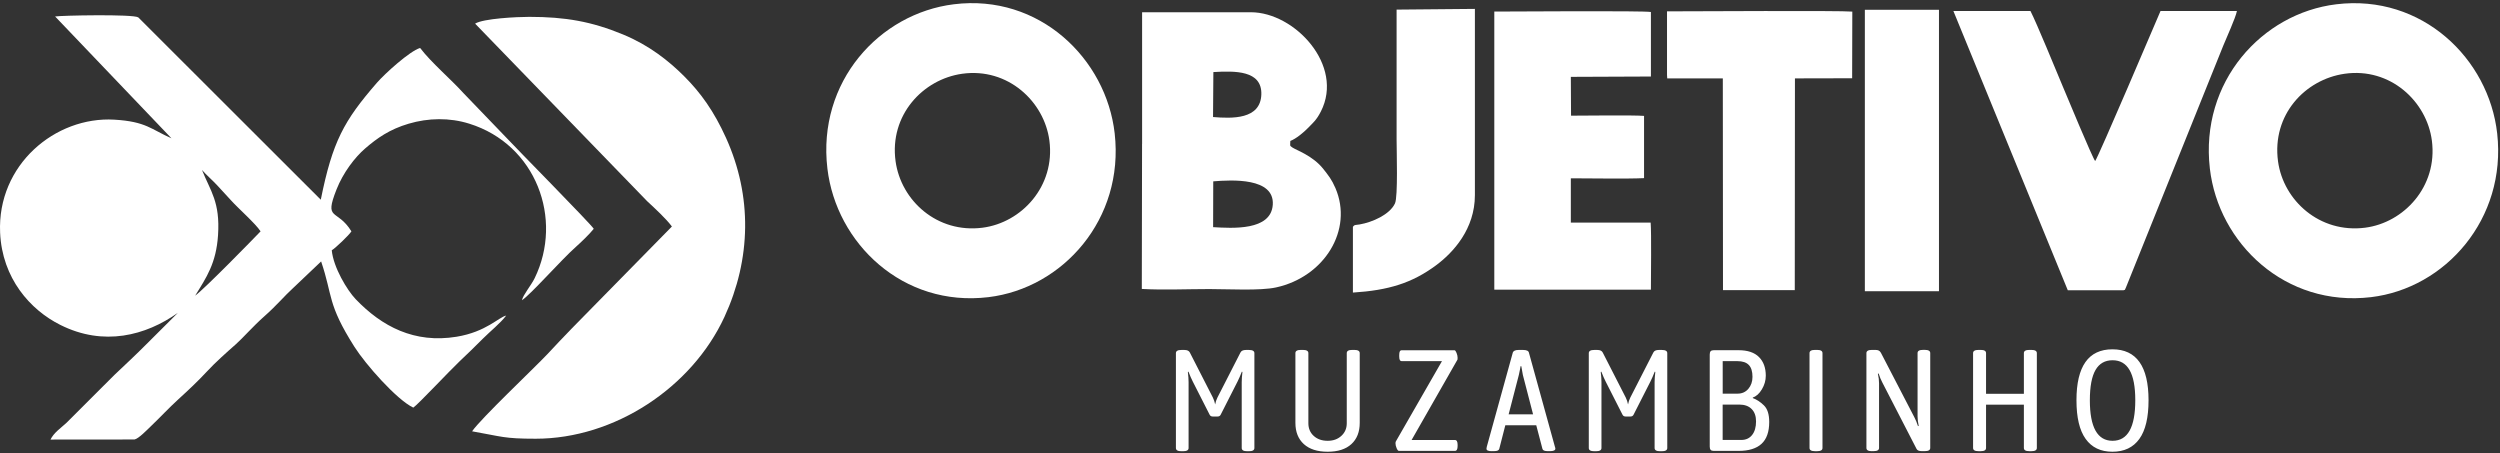
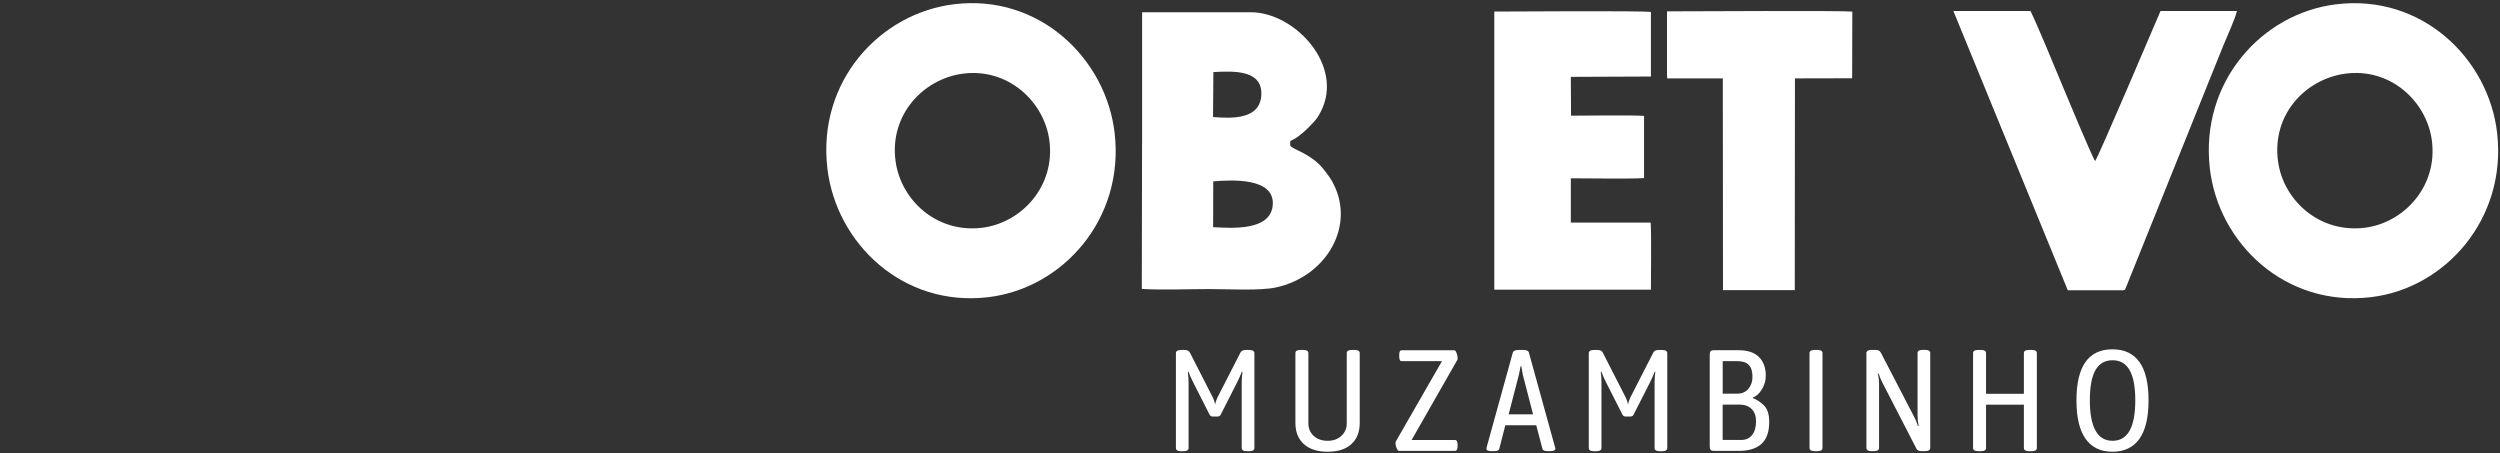
<svg xmlns="http://www.w3.org/2000/svg" width="590" height="107" viewBox="0 0 590 107" fill="none">
  <rect x="0" y="0" width="590" height="107" fill="#333333" stroke="none" />
-   <path fill-rule="evenodd" clip-rule="evenodd" d="M119.466 74.479C117.756 74.799 114.766 78.319 107.756 79.469C97.796 81.099 90.116 77.059 83.936 70.599C81.926 68.499 78.676 63.099 78.296 59.069C79.176 58.549 82.406 55.459 82.936 54.599C79.526 49.089 76.426 52.299 79.416 44.719C80.996 40.709 83.756 37.129 86.176 35.039C88.986 32.609 91.936 30.519 96.456 29.189C101.096 27.819 106.106 27.729 110.756 29.189C126.516 34.119 132.986 51.649 126.186 65.639C125.366 67.329 123.436 69.599 123.176 70.859C125.216 69.549 132.446 61.329 135.886 58.279C137.126 57.179 139.136 55.249 140.126 53.999C139.586 52.989 121.276 34.439 119.706 32.709L109.406 22.009C106.446 18.719 101.786 14.789 99.146 11.319C96.676 12.059 90.816 17.389 88.936 19.549C81.156 28.509 78.466 33.409 75.706 47.129L32.626 4.099C31.366 3.299 14.256 3.649 13.006 3.889L40.466 32.639C35.676 30.549 34.516 28.679 26.966 28.239C13.026 27.439 -0.684 38.919 0.026 54.909C0.506 65.689 7.136 73.129 14.236 76.679C24.476 81.809 34.376 79.209 41.966 73.839L34.596 81.189C32.046 83.759 29.616 86.009 26.986 88.499L15.716 99.759C14.366 101.019 12.726 102.079 11.916 103.739L31.746 103.719C32.726 103.529 34.786 101.369 35.516 100.679C37.736 98.559 39.846 96.279 42.126 94.199C44.536 91.999 46.546 90.129 48.916 87.589C50.836 85.519 53.516 83.129 55.666 81.239C57.296 79.799 59.696 77.019 62.426 74.609C65.236 72.139 67.306 69.659 69.026 68.119L75.786 61.699C78.586 69.969 77.186 71.659 83.646 81.849C86.266 85.989 93.626 94.339 97.536 96.199C98.696 95.419 106.146 87.459 108.436 85.299C110.426 83.429 112.066 81.819 113.996 79.889C115.716 78.169 118.106 76.269 119.476 74.459L119.466 74.479ZM46.056 69.779C48.346 68.099 59.556 56.629 61.496 54.599C60.296 52.749 56.196 49.149 54.556 47.319C53.366 45.999 52.396 44.959 51.196 43.669C50.116 42.509 48.606 41.209 47.666 40.109C49.666 45.119 51.976 47.629 51.456 55.509C51.016 62.149 48.736 65.439 46.056 69.779Z" fill="white" />
-   <path fill-rule="evenodd" clip-rule="evenodd" d="M112.126 5.579L152.726 47.479C154.596 49.209 157.276 51.689 158.566 53.459L134.986 77.469C132.976 79.509 131.176 81.469 129.206 83.559C126.036 86.919 113.436 98.819 111.416 101.789C118.506 103.029 118.826 103.539 126.426 103.539C144.996 103.539 163.266 91.489 170.976 74.779C177.266 61.139 177.566 46.309 171.336 32.529C168.496 26.259 165.396 21.929 161.486 18.019C157.806 14.339 153.196 10.679 147.016 8.129C139.626 5.079 133.426 3.979 124.906 3.979C122.046 3.979 114.056 4.359 112.126 5.579Z" fill="white" />
  <path fill-rule="evenodd" clip-rule="evenodd" d="M225.096 1.009C207.536 3.189 192.846 19.279 195.266 39.779C197.346 57.399 213.066 72.559 233.276 70.129C250.826 68.019 265.356 51.729 263.066 31.489C261.076 13.889 245.306 -1.501 225.096 1.009ZM227.066 17.409C217.826 18.709 209.856 27.159 211.356 38.059C212.636 47.349 221.176 55.119 231.886 53.739C241.086 52.549 249.076 43.979 247.656 33.169C246.446 23.979 237.876 15.899 227.066 17.409Z" fill="white" />
  <path fill-rule="evenodd" clip-rule="evenodd" d="M551.376 1.009C533.786 3.139 519.166 19.329 521.526 39.779C523.566 57.429 539.336 72.529 559.556 70.129C577.086 68.049 591.586 51.679 589.336 31.499C587.366 13.849 571.596 -1.441 551.376 1.009ZM553.326 17.409C543.996 18.749 536.116 27.099 537.616 38.089C538.876 47.319 547.436 55.109 558.156 53.739C567.306 52.569 575.326 44.029 573.926 33.199C572.726 23.939 564.116 15.859 553.326 17.409Z" fill="white" />
  <path fill-rule="evenodd" clip-rule="evenodd" d="M269.526 33.959L269.466 68.189C274.486 68.479 280.316 68.219 285.406 68.219C289.686 68.219 297.406 68.659 301.166 67.829C312.566 65.329 319.396 54.259 315.166 44.399C314.276 42.329 313.496 41.399 312.346 39.929C309.866 36.749 305.936 35.449 304.986 34.799C304.276 34.319 304.516 34.399 304.516 33.259C305.846 32.779 307.706 31.209 308.596 30.289C309.916 28.929 310.666 28.379 311.716 26.329C317.296 15.449 305.546 2.889 295.196 2.889H269.536V33.969L269.526 33.959ZM286.286 27.619C290.696 27.979 297.486 28.259 297.676 22.289C297.856 16.559 291.416 16.719 286.356 17.009L286.276 27.619H286.286ZM286.296 53.609C290.826 53.869 299.976 54.499 300.376 48.309C300.796 41.879 290.706 42.439 286.326 42.799L286.296 53.609Z" fill="white" />
  <path fill-rule="evenodd" clip-rule="evenodd" d="M488.006 68.509H501.116C501.716 68.239 501.276 68.739 501.716 67.869L524.656 10.859C525.436 8.909 527.586 4.269 527.916 2.589H509.886C509.006 4.619 495.226 37.039 494.456 38.009C493.766 37.149 487.786 22.689 486.806 20.379C485.146 16.429 480.746 5.659 479.186 2.589H460.996L488.006 68.519V68.509Z" fill="white" />
  <path fill-rule="evenodd" clip-rule="evenodd" d="M352.656 68.369H389.616C389.616 64.989 389.756 55.229 389.556 52.539H370.716V42.079C375.256 42.079 383.936 42.239 387.996 42.039V27.349C385.346 27.139 374.246 27.299 370.766 27.299L370.716 18.139L389.616 18.059V2.829C387.656 2.499 357.296 2.719 352.656 2.729V68.369Z" fill="white" />
  <path fill-rule="evenodd" clip-rule="evenodd" d="M393.416 17.719L393.466 18.499H406.586L406.626 68.469H423.566L423.606 18.499L437.106 18.469L437.146 2.739C434.406 2.469 399.226 2.669 393.416 2.679V17.719Z" fill="white" />
-   <path fill-rule="evenodd" clip-rule="evenodd" d="M329.596 2.269C329.596 12.519 329.596 22.719 329.596 32.919C329.596 35.539 329.946 46.429 329.216 47.999C327.986 50.659 323.846 52.459 320.866 52.969C319.986 53.119 319.656 52.969 319.286 53.539V69.049C327.766 68.509 333.256 66.779 338.856 62.649C342.986 59.599 348.076 54.029 348.076 46.049V2.099L329.596 2.269Z" fill="white" />
-   <path fill-rule="evenodd" clip-rule="evenodd" d="M440.106 68.729H457.596V2.309H440.106V68.729Z" fill="white" />
  <path d="M286.216 98.299C285.856 98.299 285.606 98.149 285.466 97.859L281.496 90.049C281.176 89.419 280.836 88.639 280.476 87.709L280.336 87.779C280.446 88.689 280.506 89.489 280.506 90.189V105.739C280.506 106.239 280.076 106.489 279.216 106.489H278.806C277.946 106.489 277.516 106.239 277.516 105.739V83.339C277.516 82.839 277.946 82.589 278.806 82.589H279.516C280.176 82.589 280.606 82.789 280.806 83.199L286.236 93.819C286.486 94.319 286.666 94.859 286.776 95.449C286.886 94.859 287.066 94.319 287.316 93.819L292.746 83.199C292.946 82.789 293.376 82.589 294.036 82.589H294.746C295.606 82.589 296.036 82.839 296.036 83.339V105.739C296.036 106.239 295.606 106.489 294.746 106.489H294.336C293.476 106.489 293.046 106.239 293.046 105.739V90.189C293.046 89.489 293.106 88.689 293.216 87.779L293.076 87.709C292.716 88.639 292.376 89.419 292.056 90.049L288.086 97.859C287.946 98.149 287.706 98.299 287.336 98.299H286.186H286.216ZM313.326 106.609C310.906 106.609 309.036 106.009 307.706 104.809C306.386 103.609 305.716 101.939 305.716 99.789V83.329C305.716 82.829 306.146 82.579 307.006 82.579H307.486C308.346 82.579 308.776 82.829 308.776 83.329V99.889C308.776 101.109 309.196 102.109 310.046 102.879C310.896 103.649 311.986 104.029 313.326 104.029C314.666 104.029 315.716 103.639 316.566 102.859C317.416 102.079 317.836 101.089 317.836 99.889V83.329C317.836 82.829 318.266 82.579 319.126 82.579H319.606C320.466 82.579 320.896 82.829 320.896 83.329V99.789C320.896 101.939 320.236 103.609 318.926 104.809C317.616 106.009 315.746 106.609 313.326 106.609ZM330.146 106.409C329.966 106.409 329.786 106.199 329.606 105.779C329.426 105.359 329.336 104.969 329.336 104.609C329.336 104.469 329.356 104.339 329.406 104.199L340.306 85.229H330.836C330.606 85.229 330.456 85.139 330.356 84.959C330.266 84.779 330.216 84.479 330.216 84.079V83.809C330.216 83.399 330.266 83.109 330.356 82.929C330.446 82.749 330.606 82.659 330.836 82.659H343.256C343.416 82.659 343.576 82.869 343.746 83.289C343.916 83.709 343.996 84.099 343.996 84.459C343.996 84.659 343.986 84.799 343.966 84.869L333.136 103.839H343.356C343.786 103.839 343.996 104.219 343.996 104.989V105.259C343.996 106.029 343.786 106.409 343.356 106.409H330.156H330.146ZM352.066 106.479C351.226 106.479 350.806 106.289 350.806 105.899C350.806 105.829 350.826 105.689 350.876 105.459L357.016 83.229C357.156 82.799 357.606 82.589 358.376 82.589H359.466C360.276 82.589 360.736 82.809 360.826 83.229L366.966 105.459C367.036 105.619 367.066 105.769 367.066 105.899C367.066 106.079 366.956 106.219 366.746 106.319C366.536 106.419 366.216 106.469 365.816 106.469H365.236C364.516 106.469 364.106 106.289 364.016 105.929L362.556 100.359H355.256L353.826 105.929C353.736 106.289 353.326 106.469 352.606 106.469H352.066V106.479ZM361.806 97.789L359.396 88.489C359.326 88.199 359.206 87.509 359.026 86.419H358.856C358.806 86.579 358.766 86.839 358.716 87.199L358.446 88.489L356.036 97.789H361.806ZM383.656 98.299C383.296 98.299 383.046 98.149 382.906 97.859L378.936 90.049C378.616 89.419 378.276 88.639 377.916 87.709L377.776 87.779C377.886 88.689 377.946 89.489 377.946 90.189V105.739C377.946 106.239 377.516 106.489 376.656 106.489H376.246C375.386 106.489 374.956 106.239 374.956 105.739V83.339C374.956 82.839 375.386 82.589 376.246 82.589H376.956C377.616 82.589 378.046 82.789 378.246 83.199L383.676 93.819C383.926 94.319 384.106 94.859 384.216 95.449C384.326 94.859 384.506 94.319 384.756 93.819L390.186 83.199C390.386 82.789 390.816 82.589 391.476 82.589H392.186C393.046 82.589 393.476 82.839 393.476 83.339V105.739C393.476 106.239 393.046 106.489 392.186 106.489H391.776C390.916 106.489 390.486 106.239 390.486 105.739V90.189C390.486 89.489 390.546 88.689 390.656 87.779L390.516 87.709C390.156 88.639 389.816 89.419 389.496 90.049L385.526 97.859C385.386 98.149 385.146 98.299 384.776 98.299H383.626H383.656ZM404.446 106.409C404.106 106.409 403.866 106.329 403.716 106.169C403.566 106.009 403.496 105.749 403.496 105.389V83.669C403.496 83.309 403.566 83.049 403.716 82.889C403.866 82.729 404.106 82.649 404.446 82.649H410.316C412.446 82.649 414.046 83.189 415.116 84.259C416.186 85.329 416.726 86.799 416.726 88.659C416.726 89.789 416.416 90.869 415.806 91.879C415.196 92.899 414.486 93.539 413.666 93.809V93.949C414.546 94.269 415.416 94.829 416.266 95.649C417.116 96.459 417.536 97.779 417.536 99.589C417.536 101.919 416.926 103.639 415.716 104.749C414.506 105.859 412.696 106.409 410.306 106.409H404.436H404.446ZM410.086 92.899C411.126 92.899 411.966 92.519 412.616 91.759C413.256 90.999 413.586 90.059 413.586 88.929C413.586 87.659 413.296 86.729 412.716 86.129C412.136 85.529 411.236 85.229 410.016 85.229H406.556V92.899H410.086ZM410.936 103.829C412.026 103.829 412.876 103.439 413.496 102.659C414.116 101.879 414.426 100.809 414.426 99.449C414.426 98.209 414.086 97.229 413.386 96.529C412.696 95.829 411.716 95.479 410.446 95.479H406.546V103.829H410.926H410.936ZM428.336 106.479C427.476 106.479 427.046 106.229 427.046 105.729V83.329C427.046 82.829 427.476 82.579 428.336 82.579H428.846C429.686 82.579 430.106 82.829 430.106 83.329V105.729C430.106 106.229 429.686 106.479 428.846 106.479H428.336ZM441.766 106.479C440.906 106.479 440.476 106.229 440.476 105.729V83.329C440.476 82.829 440.906 82.579 441.766 82.579H442.576C442.916 82.579 443.186 82.629 443.386 82.729C443.586 82.829 443.756 83.009 443.896 83.259L451.766 98.429C452.086 99.019 452.376 99.729 452.646 100.569L452.816 100.499C452.636 99.709 452.546 98.959 452.546 98.259V83.319C452.546 82.819 452.976 82.569 453.836 82.569H454.246C455.106 82.569 455.536 82.819 455.536 83.319V105.719C455.536 106.219 455.106 106.469 454.246 106.469H453.536C452.906 106.469 452.496 106.299 452.316 105.959L444.236 90.279C443.916 89.689 443.626 88.979 443.356 88.139L443.186 88.209C443.366 88.999 443.456 89.749 443.456 90.449V105.719C443.456 106.219 443.026 106.469 442.166 106.469H441.756L441.766 106.479ZM466.936 106.479C466.076 106.479 465.646 106.229 465.646 105.729V83.329C465.646 82.829 466.076 82.579 466.936 82.579H467.446C468.286 82.579 468.706 82.829 468.706 83.329V92.939H477.636V83.329C477.636 82.829 478.066 82.579 478.926 82.579H479.406C480.266 82.579 480.696 82.829 480.696 83.329V105.729C480.696 106.229 480.266 106.479 479.406 106.479H478.926C478.066 106.479 477.636 106.229 477.636 105.729V95.509H468.706V105.729C468.706 106.229 468.286 106.479 467.446 106.479H466.936ZM498.526 106.609C495.766 106.609 493.656 105.599 492.216 103.589C490.766 101.579 490.046 98.529 490.046 94.459C490.046 86.449 492.876 82.439 498.536 82.439C504.196 82.439 507.056 86.449 507.056 94.459C507.056 98.529 506.336 101.579 504.886 103.589C503.436 105.599 501.326 106.609 498.536 106.609H498.526ZM498.566 104.029C502.146 104.029 503.926 100.839 503.926 94.459C503.926 88.079 502.136 85.019 498.566 85.019C496.776 85.019 495.436 85.779 494.546 87.309C493.656 88.839 493.206 91.219 493.206 94.459C493.206 100.839 494.996 104.029 498.566 104.029Z" fill="white" />
</svg>